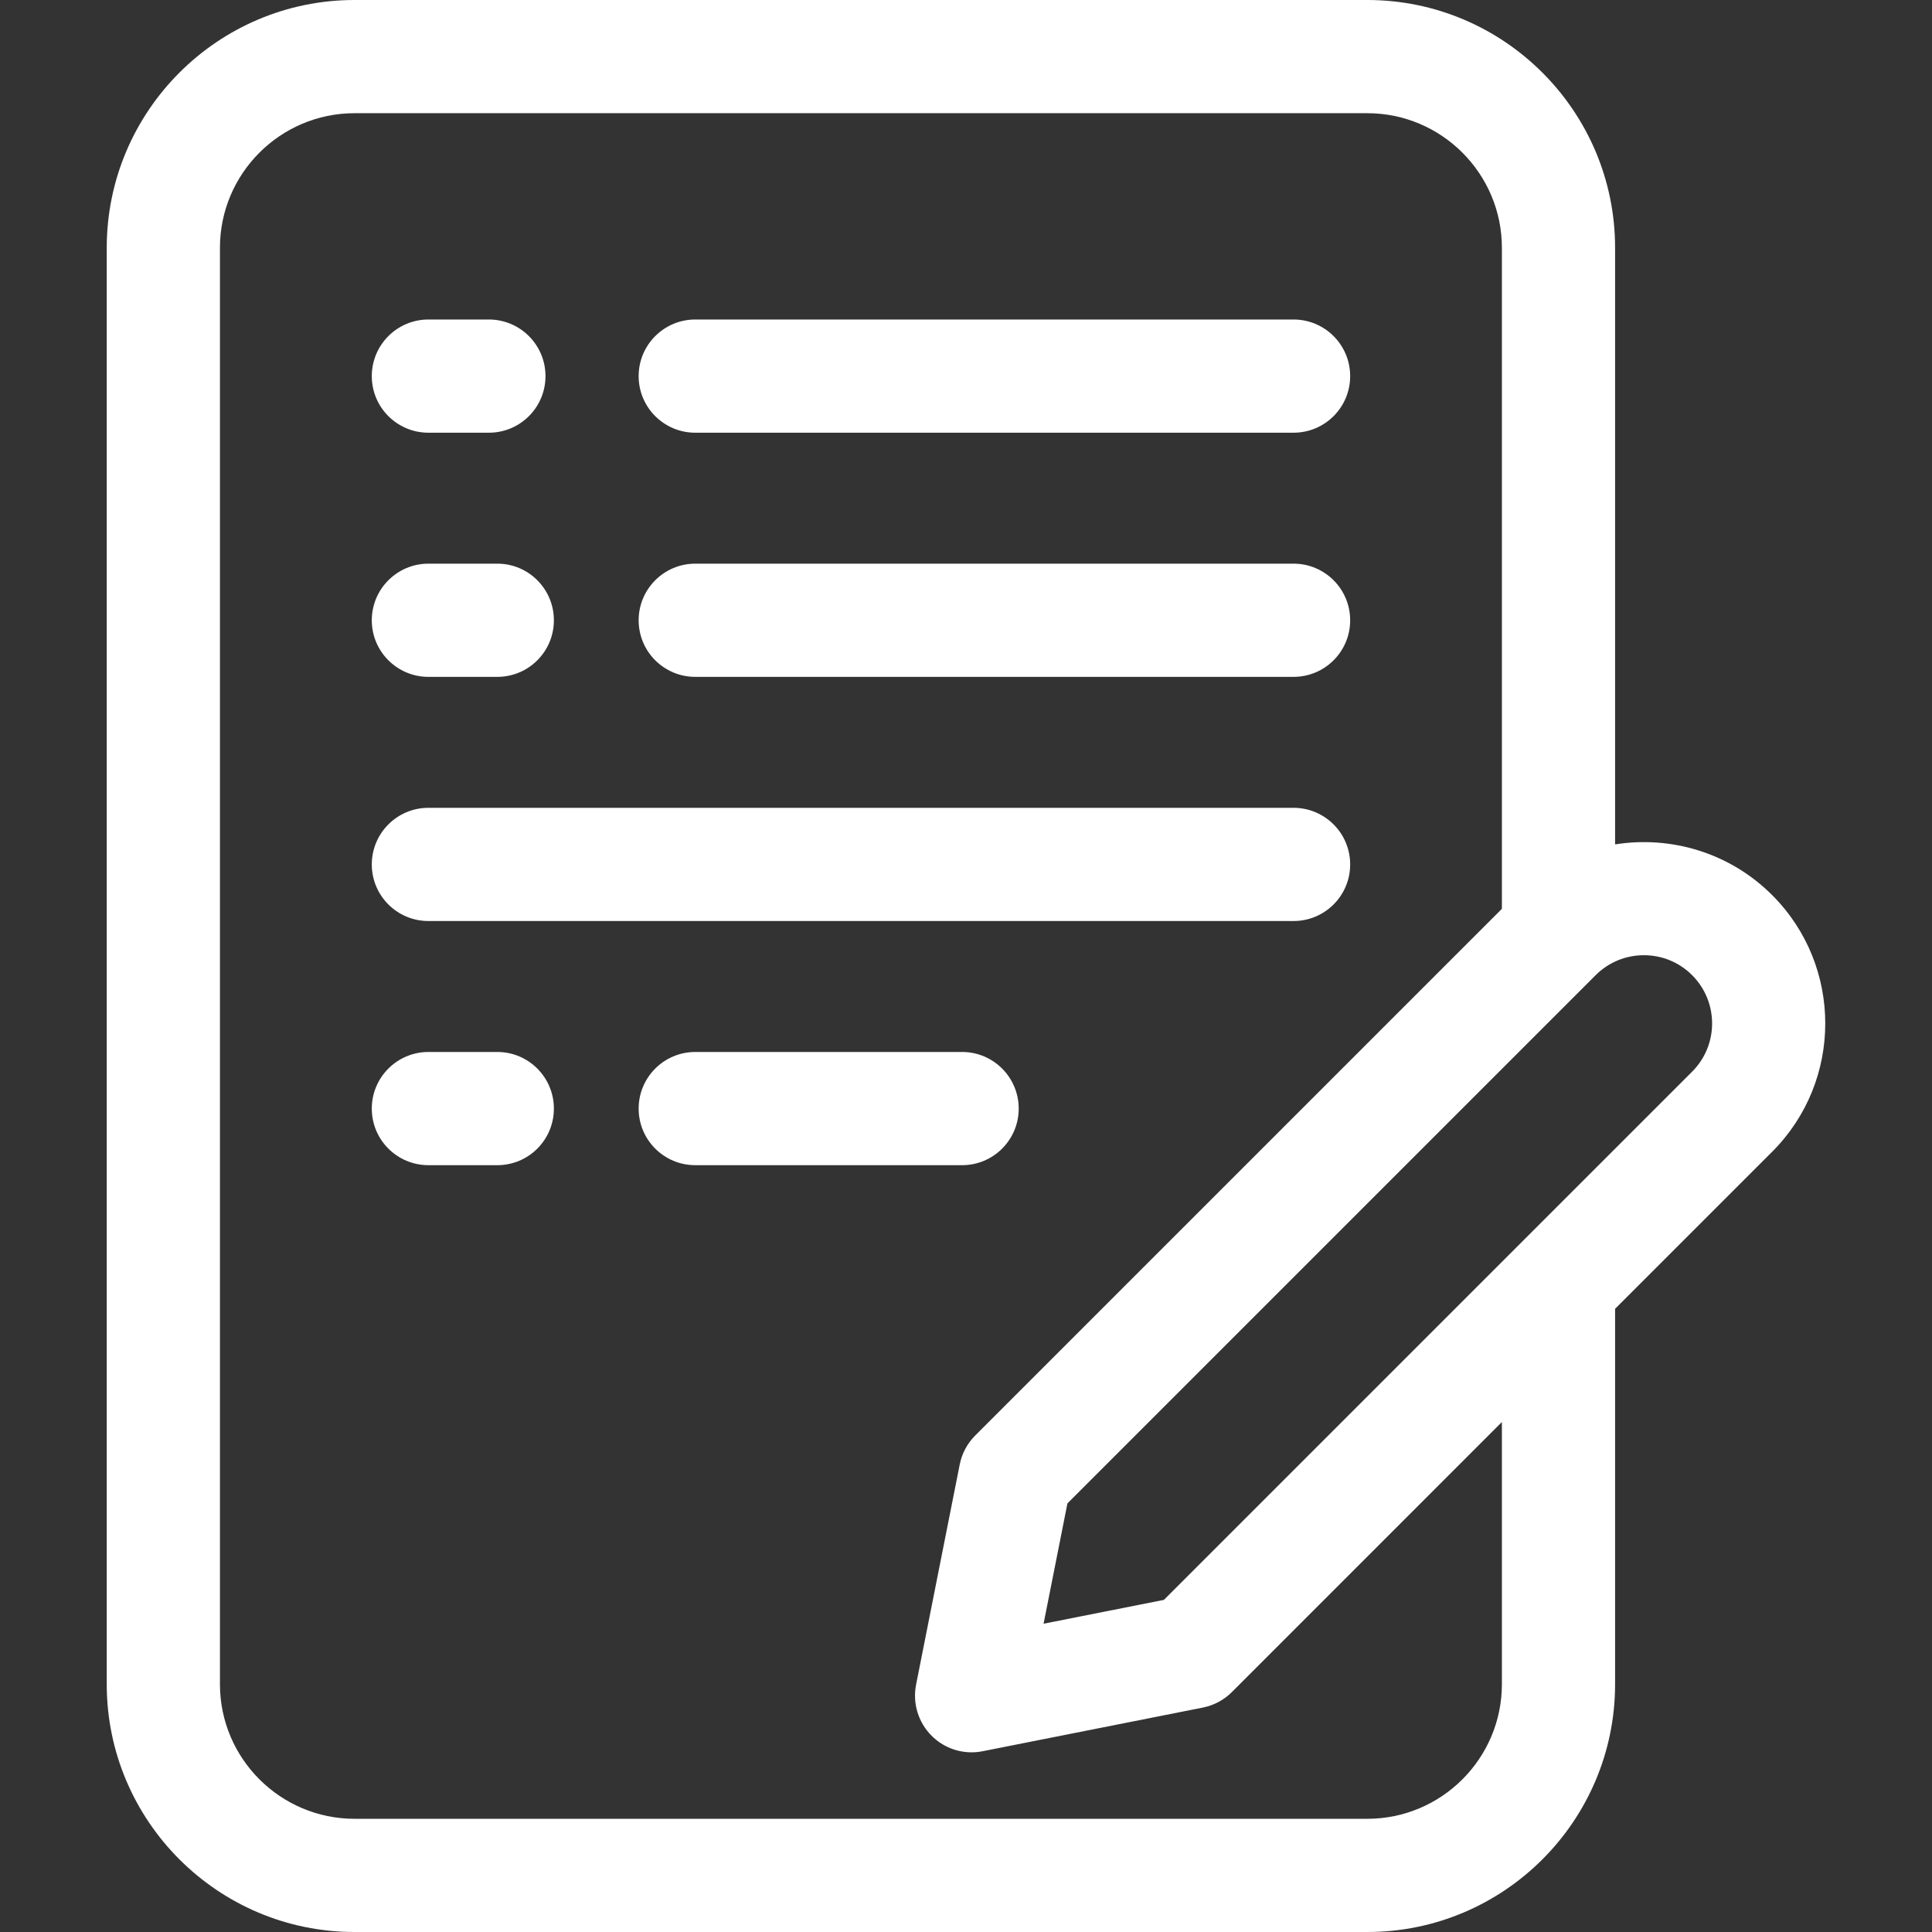
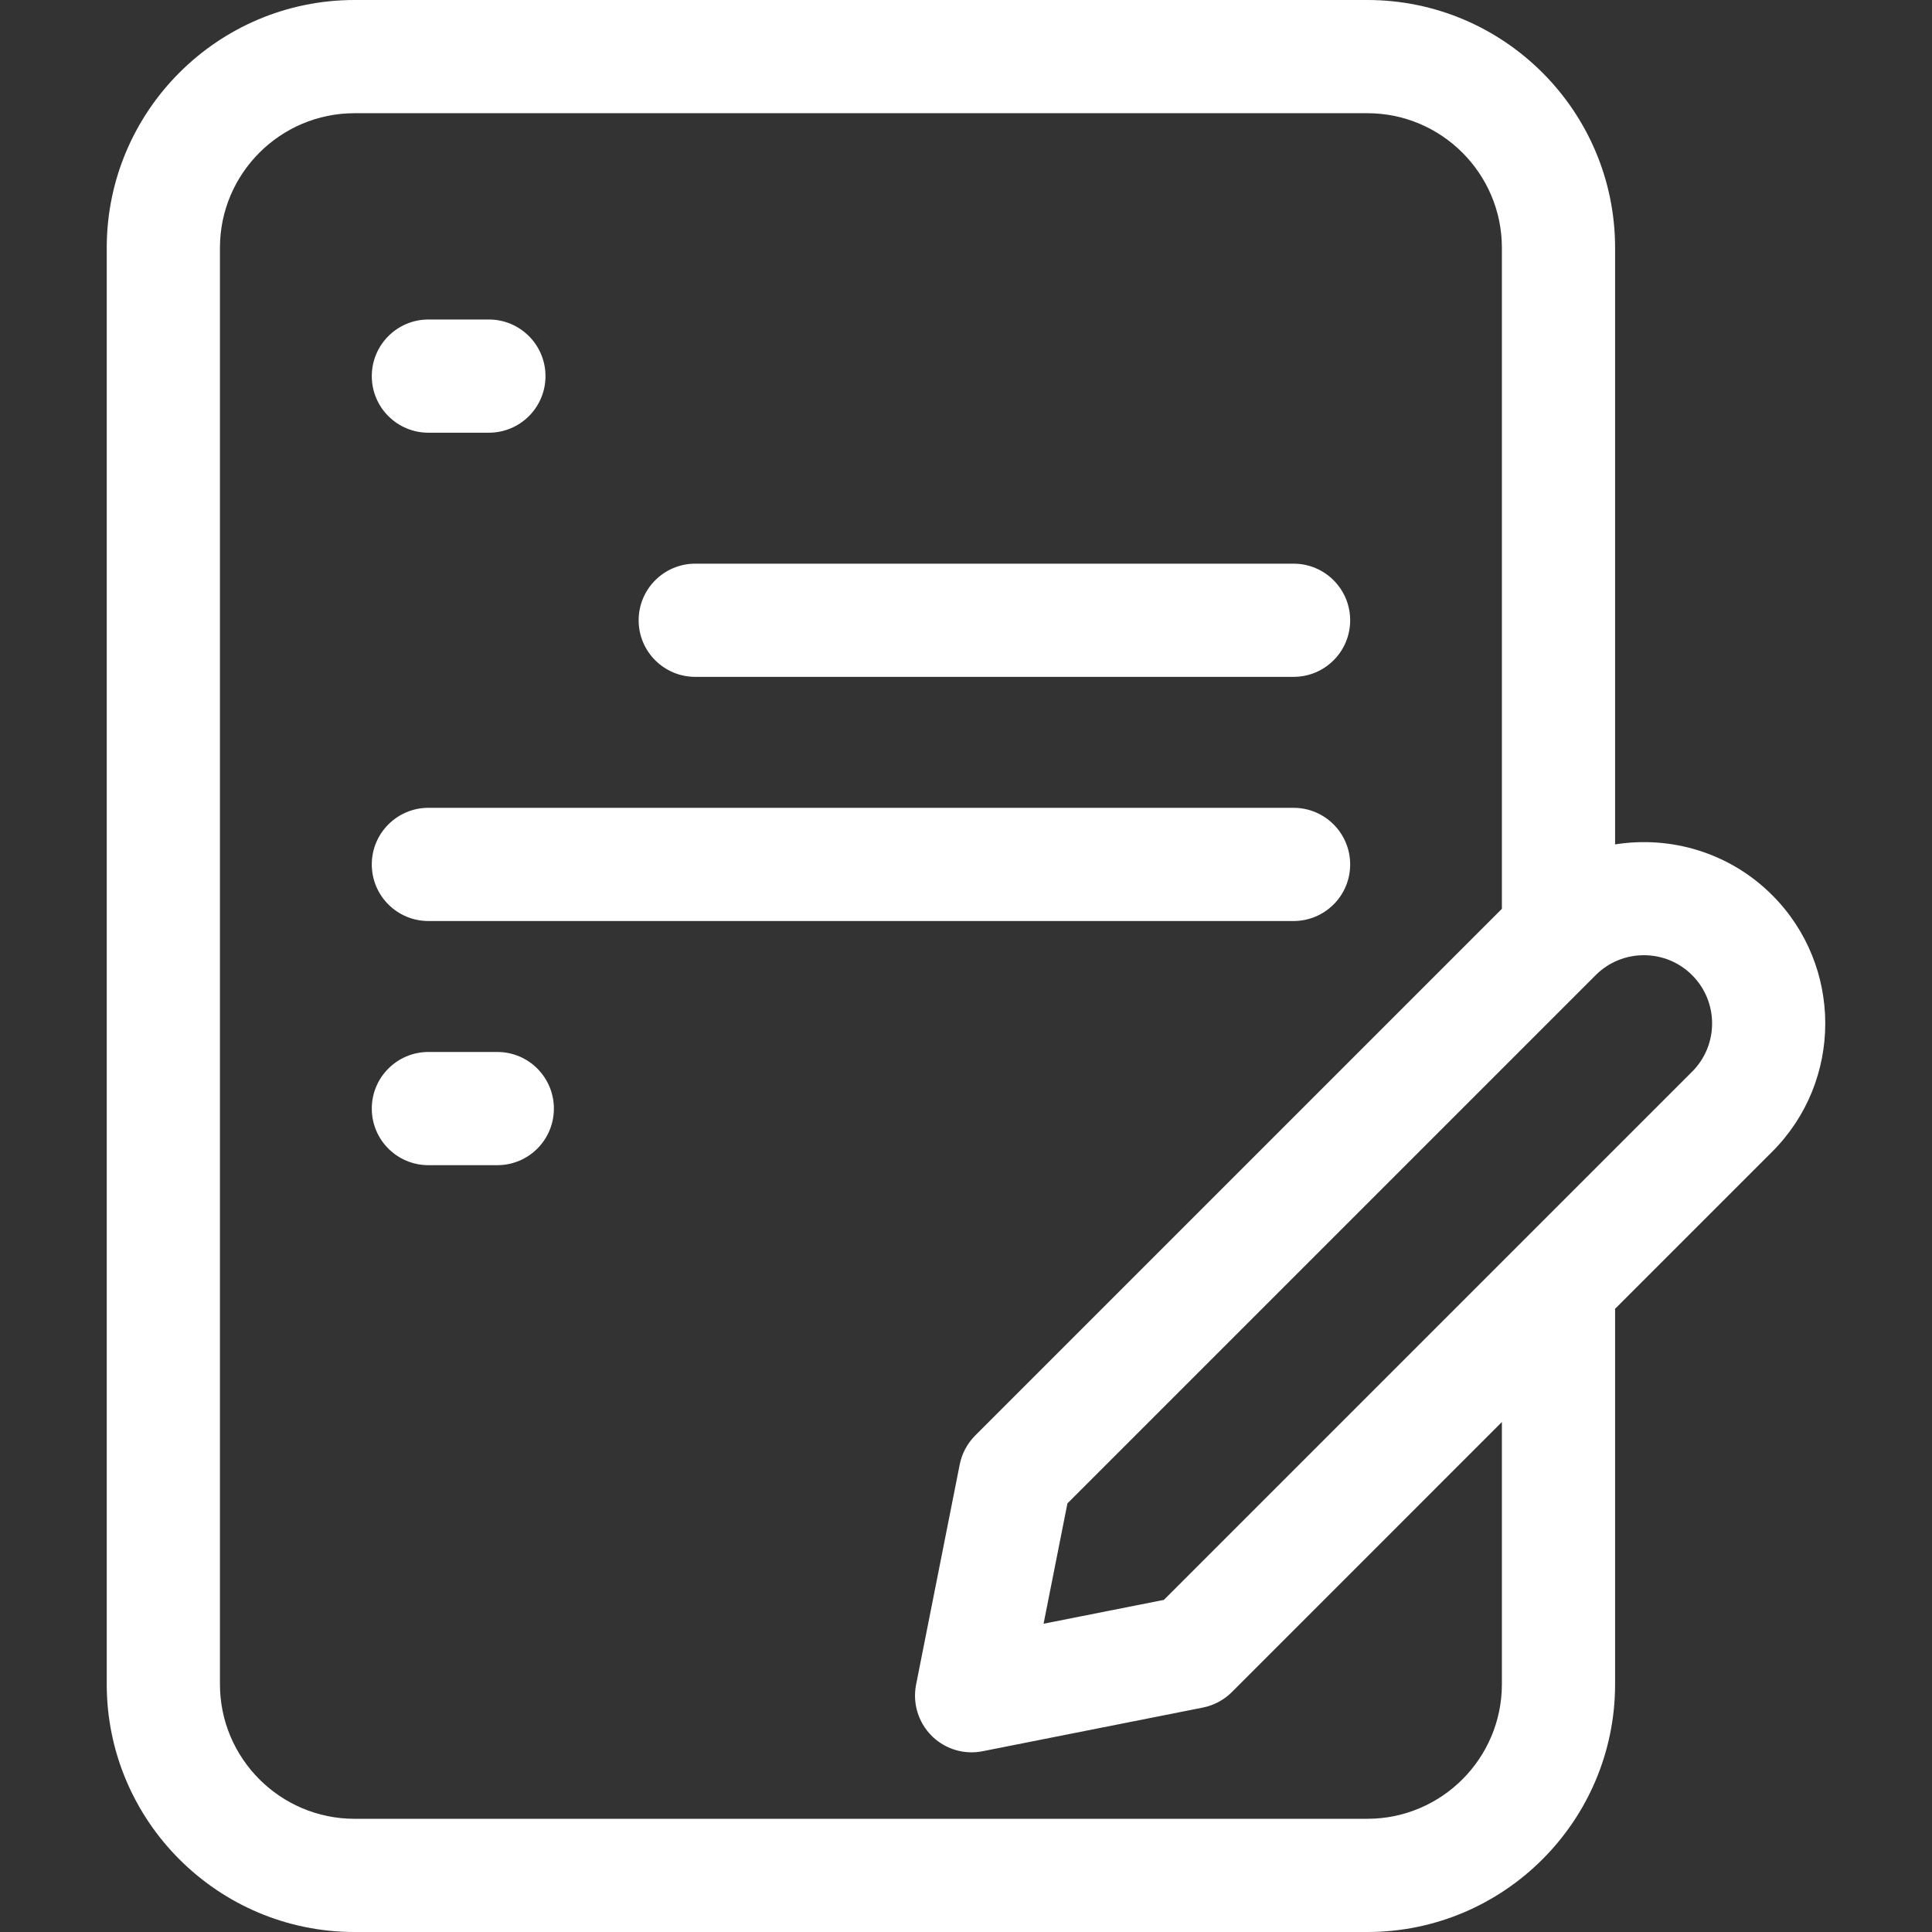
<svg xmlns="http://www.w3.org/2000/svg" width="32" height="32" viewBox="0 0 32 32" fill="none">
  <rect x="0" y="0" width="32" height="32" fill="#333333" stroke="none" />
  <path d="M7.096 7.167H8.097C8.615 7.167 9.035 6.748 9.035 6.23C9.035 5.712 8.615 5.292 8.097 5.292H7.096C6.578 5.292 6.158 5.712 6.158 6.23C6.158 6.748 6.578 7.167 7.096 7.167Z" fill="white" />
-   <path d="M11.516 7.167H21.425C21.943 7.167 22.363 6.748 22.363 6.23C22.363 5.712 21.943 5.292 21.425 5.292H11.516C10.998 5.292 10.578 5.712 10.578 6.23C10.578 6.748 10.998 7.167 11.516 7.167Z" fill="white" />
  <path d="M11.516 11.211H21.425C21.943 11.211 22.363 10.792 22.363 10.274C22.363 9.756 21.943 9.336 21.425 9.336H11.516C10.998 9.336 10.578 9.756 10.578 10.274C10.578 10.792 10.998 11.211 11.516 11.211Z" fill="white" />
-   <path d="M7.096 11.211H8.237C8.755 11.211 9.174 10.792 9.174 10.274C9.174 9.756 8.755 9.336 8.237 9.336H7.096C6.578 9.336 6.158 9.756 6.158 10.274C6.158 10.792 6.578 11.211 7.096 11.211Z" fill="white" />
  <path d="M7.096 15.255H21.425C21.943 15.255 22.363 14.836 22.363 14.318C22.363 13.8 21.943 13.38 21.425 13.38H7.096C6.578 13.38 6.158 13.8 6.158 14.318C6.158 14.836 6.578 15.255 7.096 15.255Z" fill="white" />
-   <path d="M16.873 18.362C16.873 17.844 16.453 17.424 15.936 17.424H11.516C10.998 17.424 10.578 17.844 10.578 18.362C10.578 18.88 10.998 19.299 11.516 19.299H15.936C16.453 19.299 16.873 18.88 16.873 18.362Z" fill="white" />
  <path d="M8.237 17.424H7.096C6.578 17.424 6.158 17.844 6.158 18.362C6.158 18.88 6.578 19.299 7.096 19.299H8.237C8.755 19.299 9.174 18.88 9.174 18.362C9.174 17.844 8.755 17.424 8.237 17.424Z" fill="white" />
  <path d="M29.353 14.826C28.646 14.119 27.671 13.839 26.751 13.986V4.104C26.751 1.841 24.91 0 22.647 0H5.872C3.609 0 1.768 1.841 1.768 4.104V27.896C1.768 30.159 3.609 32 5.872 32H22.647C24.91 32 26.751 30.159 26.751 27.896V21.678L29.353 19.076C30.525 17.905 30.525 15.998 29.353 14.826ZM19.278 26.499L17.285 26.894L17.68 24.901L26.429 16.152C26.869 15.711 27.587 15.711 28.027 16.152C28.468 16.593 28.468 17.31 28.027 17.75L19.278 26.499ZM24.876 27.896C24.876 29.125 23.876 30.125 22.647 30.125H5.872C4.643 30.125 3.643 29.125 3.643 27.896V4.104C3.643 2.875 4.643 1.875 5.872 1.875H22.647C23.876 1.875 24.876 2.875 24.876 4.104V15.053L16.153 23.776C16.021 23.908 15.932 24.075 15.896 24.257L15.173 27.904C15.113 28.211 15.209 28.528 15.43 28.749C15.607 28.927 15.847 29.024 16.093 29.024C16.154 29.024 16.215 29.018 16.275 29.006L19.922 28.283C20.104 28.247 20.271 28.158 20.403 28.027L24.876 23.553V27.896Z" fill="white" />
</svg>